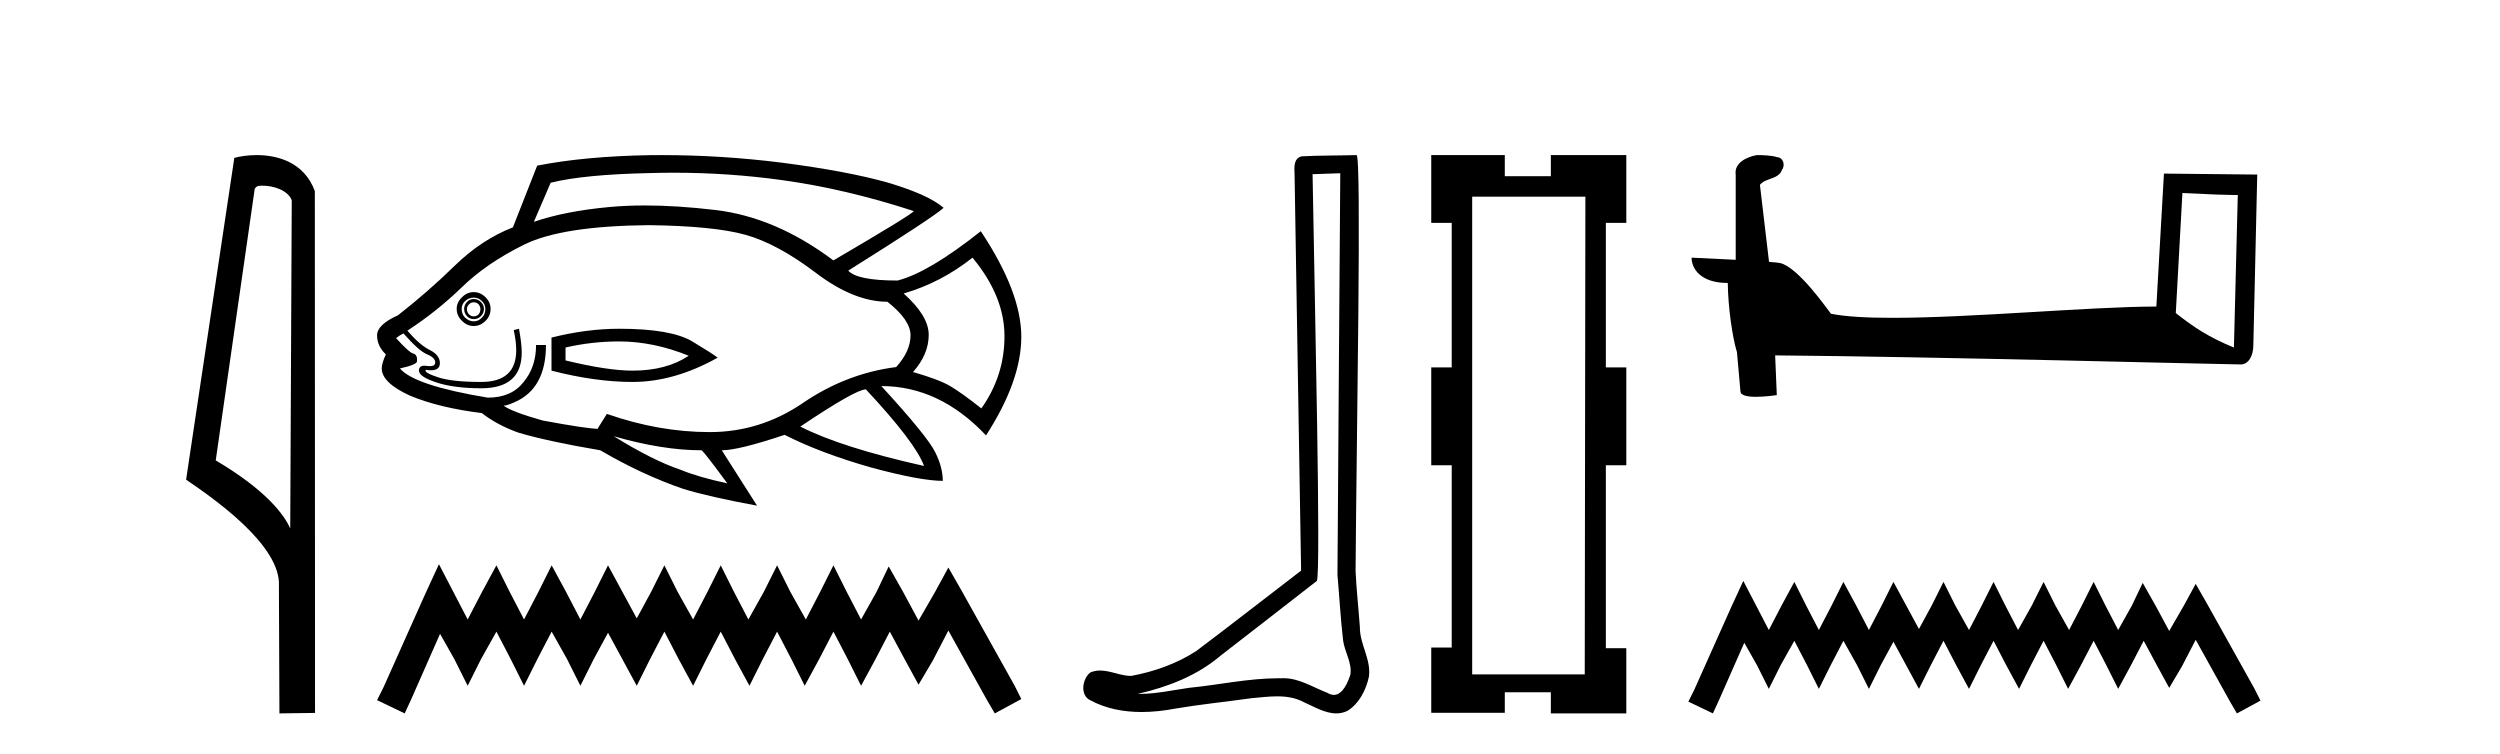
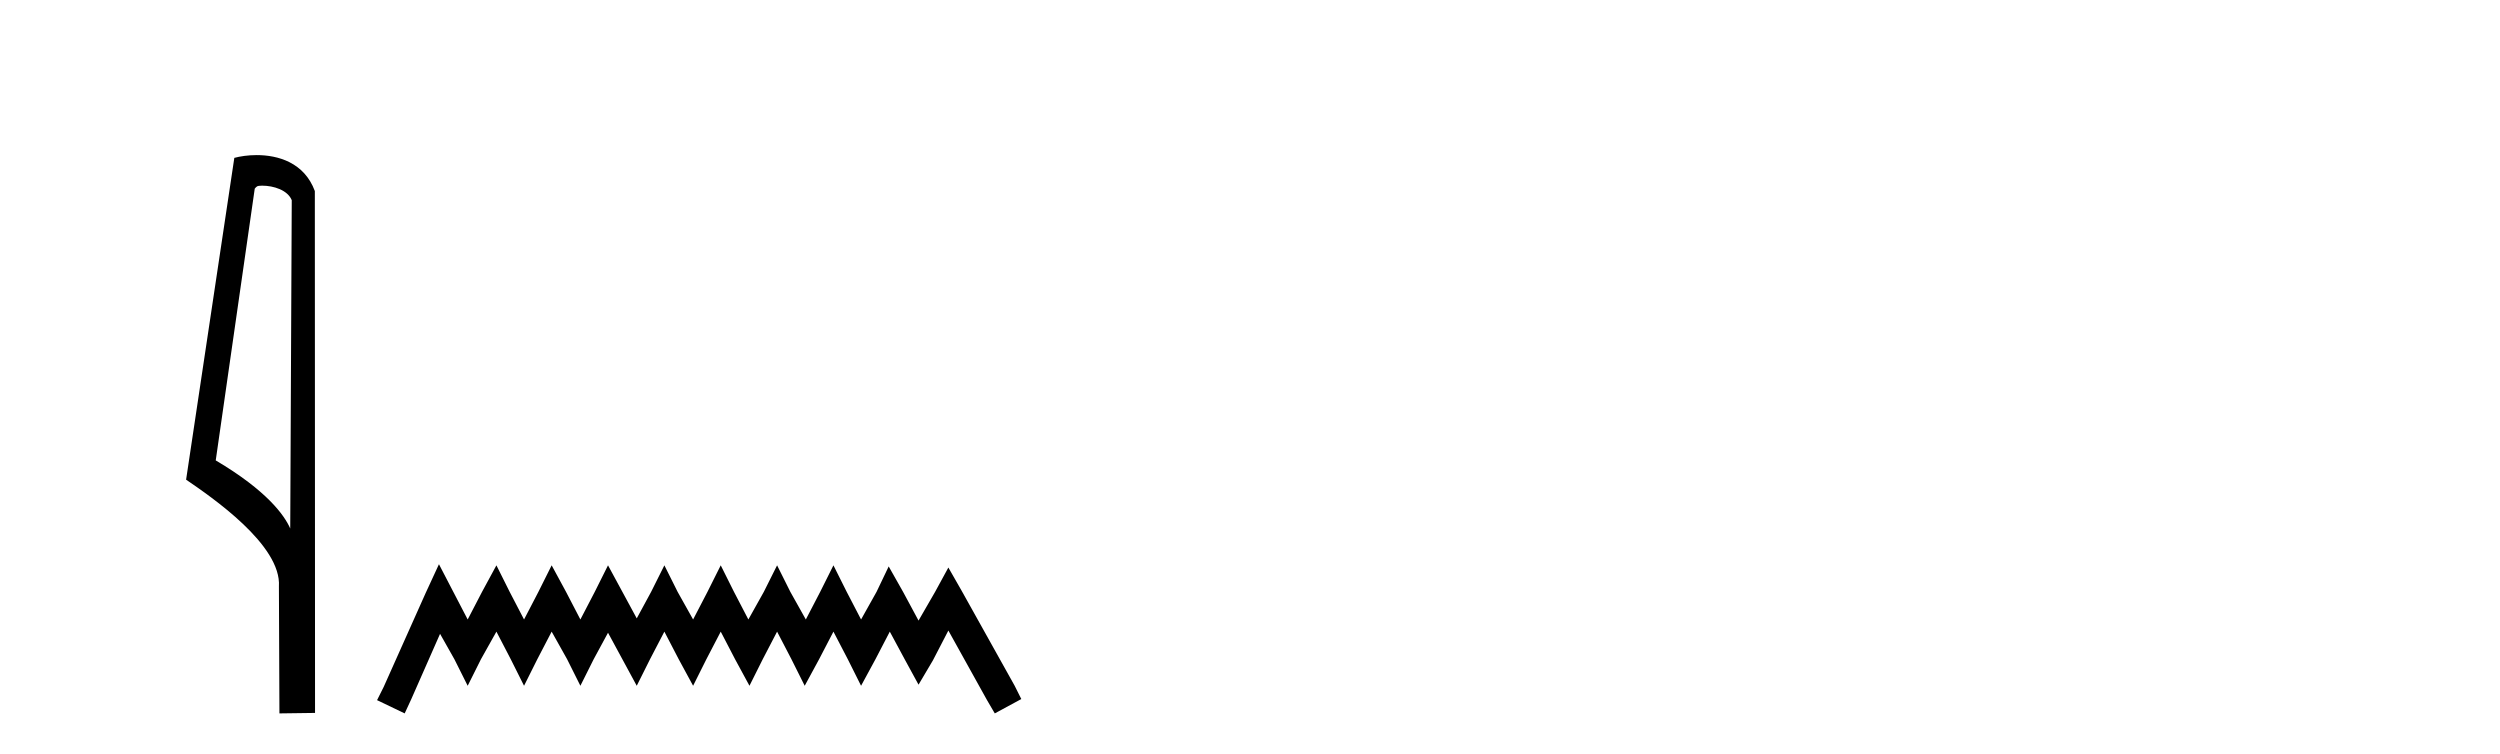
<svg xmlns="http://www.w3.org/2000/svg" width="136.0" height="41.0">
  <path d="M 14.259 10.1 C 14.884 10.1 15.648 10.34 15.871 10.89 L 15.789 28.751 L 15.789 28.751 C 15.473 28.034 14.531 26.699 11.736 25.046 L 13.858 10.263 C 13.958 10.157 13.955 10.1 14.259 10.1 ZM 15.789 28.751 L 15.789 28.751 C 15.789 28.751 15.789 28.751 15.789 28.751 L 15.789 28.751 L 15.789 28.751 ZM 13.962 8.437 C 13.484 8.437 13.053 8.505 12.747 8.588 L 10.124 26.094 C 11.512 27.044 15.325 29.648 15.173 31.91 L 15.201 38.809 L 17.138 38.783 L 17.127 10.393 C 16.551 8.837 15.12 8.437 13.962 8.437 Z" style="fill:#000000;stroke:none" />
-   <path d="M 36.661 9.396 Q 39.609 9.396 42.488 9.79 Q 45.995 10.27 49.713 11.484 Q 49.563 11.694 45.336 14.167 Q 42.203 11.814 38.92 11.424 Q 36.829 11.177 35.081 11.177 Q 34.073 11.177 33.179 11.259 Q 30.736 11.484 29.042 12.068 L 29.956 9.94 Q 31.77 9.49 35.367 9.415 Q 36.016 9.396 36.661 9.396 ZM 25.774 16.445 Q 25.924 16.445 26.029 16.55 Q 26.134 16.67 26.134 16.805 Q 26.134 17 26.029 17.105 Q 25.924 17.21 25.774 17.21 Q 25.624 17.21 25.519 17.105 Q 25.399 17 25.399 16.805 Q 25.399 16.67 25.519 16.55 Q 25.624 16.445 25.774 16.445 ZM 25.774 16.266 Q 25.549 16.266 25.399 16.43 Q 25.249 16.595 25.249 16.805 Q 25.249 17.03 25.399 17.195 Q 25.549 17.36 25.774 17.36 Q 25.999 17.36 26.164 17.195 Q 26.328 17.03 26.328 16.805 Q 26.328 16.595 26.164 16.43 Q 25.999 16.266 25.774 16.266 ZM 25.774 16.191 Q 26.029 16.191 26.209 16.371 Q 26.403 16.55 26.403 16.805 Q 26.403 17.105 26.209 17.285 Q 26.029 17.48 25.774 17.48 Q 25.519 17.48 25.309 17.285 Q 25.114 17.105 25.114 16.805 Q 25.114 16.55 25.309 16.371 Q 25.519 16.191 25.774 16.191 ZM 25.774 15.891 Q 25.399 15.891 25.129 16.176 Q 24.844 16.445 24.844 16.805 Q 24.844 17.18 25.129 17.45 Q 25.399 17.735 25.774 17.735 Q 26.134 17.735 26.418 17.45 Q 26.688 17.18 26.688 16.805 Q 26.688 16.445 26.418 16.176 Q 26.134 15.891 25.774 15.891 ZM 33.674 18.574 Q 35.547 18.574 37.466 19.353 Q 36.252 20.163 34.408 20.163 Q 33.059 20.163 30.765 19.608 L 30.765 18.904 Q 32.205 18.574 33.674 18.574 ZM 33.674 17.884 Q 31.92 17.884 30.001 18.364 L 30.001 20.163 Q 32.384 20.778 34.408 20.778 Q 36.686 20.778 39.04 19.458 Q 38.83 19.279 37.661 18.574 Q 36.507 17.884 33.674 17.884 ZM 52.905 14.017 Q 54.644 16.116 54.644 18.289 Q 54.644 20.448 53.385 22.217 Q 52.321 21.377 51.691 21.002 Q 51.077 20.643 49.668 20.238 Q 50.522 19.279 50.522 18.214 Q 50.522 17.18 49.158 15.966 Q 51.182 15.381 52.905 14.017 ZM 35.292 12.248 Q 38.83 12.293 40.554 12.773 Q 42.278 13.253 44.361 14.827 Q 46.445 16.415 48.274 16.415 Q 49.533 17.405 49.533 18.244 Q 49.533 19.099 48.753 19.968 Q 46.04 20.313 43.687 21.917 Q 41.363 23.506 38.605 23.506 Q 35.847 23.506 33.014 22.516 L 32.534 23.281 L 32.534 23.326 Q 31.95 23.326 29.521 22.876 Q 27.827 22.396 27.393 22.067 Q 27.573 22.067 27.977 21.887 Q 29.701 21.152 29.701 18.769 L 29.162 18.769 Q 29.162 19.968 28.487 20.778 Q 27.827 21.632 26.538 21.632 Q 22.536 20.972 21.757 20.043 Q 22.716 19.833 22.686 19.638 Q 22.716 19.309 22.491 19.234 Q 22.281 19.204 21.547 18.394 Q 21.727 18.244 21.951 18.139 Q 22.791 19.099 23.241 19.279 Q 23.675 19.458 23.675 19.713 Q 23.675 19.92 23.39 19.92 Q 23.323 19.92 23.241 19.908 Q 23.157 19.894 23.089 19.894 Q 22.791 19.894 22.791 20.163 Q 22.791 20.493 23.75 20.808 Q 24.71 21.122 26.179 21.122 Q 28.382 21.122 28.382 19.174 Q 28.382 18.694 28.232 17.884 L 27.947 17.959 Q 28.082 18.574 28.082 19.054 Q 28.082 20.778 26.179 20.778 Q 24.59 20.778 23.825 20.523 Q 23.046 20.268 23.166 20.118 L 23.166 20.118 Q 23.319 20.142 23.441 20.142 Q 23.93 20.142 23.93 19.758 Q 23.93 19.309 23.375 19.039 Q 22.836 18.769 22.161 17.989 Q 23.75 16.955 25.114 15.636 Q 26.463 14.317 28.532 13.298 Q 30.586 12.293 35.292 12.248 ZM 47.104 21.182 Q 49.818 24.09 50.267 25.349 Q 45.77 24.345 43.537 23.206 Q 46.55 21.182 47.104 21.182 ZM 33.389 23.731 Q 36.027 24.495 38.17 24.495 Q 38.35 24.645 39.565 26.294 Q 38.021 25.964 37.031 25.559 Q 35.517 25.05 33.389 23.731 ZM 35.999 8.437 Q 35.675 8.437 35.352 8.441 Q 31.8 8.501 29.222 9.011 L 27.902 12.368 Q 26.209 13.028 24.755 14.437 Q 23.301 15.861 21.652 17.15 Q 20.512 17.66 20.512 18.244 Q 20.512 18.829 20.992 19.279 Q 20.767 19.758 20.767 20.043 Q 20.767 20.823 22.311 21.527 Q 23.9 22.187 26.209 22.471 Q 27.063 23.131 28.202 23.536 Q 29.821 24.015 32.654 24.495 Q 34.933 25.829 37.166 26.594 Q 38.575 27.028 41.183 27.508 L 39.265 24.495 Q 40.179 24.495 42.682 23.656 Q 44.631 24.645 47.359 25.424 Q 50.072 26.159 51.287 26.159 Q 51.287 25.424 50.882 24.615 Q 50.477 23.761 47.944 21.002 Q 51.107 21.002 53.64 23.686 Q 55.559 20.718 55.559 18.319 Q 55.559 15.891 53.355 12.578 Q 50.522 14.827 48.828 15.261 Q 46.625 15.261 46.145 14.722 Q 50.852 11.769 51.332 11.304 Q 50.522 10.599 48.319 9.94 Q 46.1 9.31 42.503 8.846 Q 39.232 8.437 35.999 8.437 Z" style="fill:#000000;stroke:none" />
  <path d="M 23.879 30.694 L 23.157 32.257 L 20.873 37.367 L 20.512 38.088 L 22.015 38.809 L 22.376 38.028 L 23.939 34.481 L 24.72 35.864 L 25.442 37.306 L 26.163 35.864 L 27.005 34.361 L 27.786 35.864 L 28.508 37.306 L 29.229 35.864 L 30.01 34.361 L 30.852 35.864 L 31.573 37.306 L 32.295 35.864 L 33.076 34.421 L 33.858 35.864 L 34.639 37.306 L 35.36 35.864 L 36.142 34.361 L 36.923 35.864 L 37.705 37.306 L 38.426 35.864 L 39.208 34.361 L 39.989 35.864 L 40.771 37.306 L 41.492 35.864 L 42.274 34.361 L 43.055 35.864 L 43.776 37.306 L 44.558 35.864 L 45.339 34.361 L 46.121 35.864 L 46.842 37.306 L 47.624 35.864 L 48.405 34.361 L 49.247 35.924 L 49.968 37.246 L 50.75 35.924 L 51.591 34.301 L 53.695 38.088 L 54.116 38.809 L 55.559 38.028 L 55.198 37.306 L 52.313 32.137 L 51.591 30.874 L 50.87 32.197 L 49.968 33.76 L 49.127 32.197 L 48.345 30.814 L 47.684 32.197 L 46.842 33.7 L 46.061 32.197 L 45.339 30.754 L 44.618 32.197 L 43.837 33.7 L 42.995 32.197 L 42.274 30.754 L 41.552 32.197 L 40.711 33.7 L 39.929 32.197 L 39.208 30.754 L 38.486 32.197 L 37.705 33.7 L 36.863 32.197 L 36.142 30.754 L 35.421 32.197 L 34.639 33.64 L 33.858 32.197 L 33.076 30.754 L 32.355 32.197 L 31.573 33.7 L 30.792 32.197 L 30.01 30.754 L 29.289 32.197 L 28.508 33.7 L 27.726 32.197 L 27.005 30.754 L 26.223 32.197 L 25.442 33.7 L 24.66 32.197 L 23.879 30.694 Z" style="fill:#000000;stroke:none" />
-   <path d="M 72.911 9.424 C 72.861 16.711 72.803 23.997 72.758 31.284 C 72.864 32.464 72.926 33.649 73.063 34.826 C 73.143 35.455 73.553 36.041 73.464 36.685 C 73.33 37.12 73.044 37.802 72.562 37.802 C 72.455 37.802 72.338 37.769 72.211 37.691 C 71.43 37.391 70.685 36.894 69.824 36.894 C 69.776 36.894 69.728 36.895 69.68 36.898 C 69.637 36.898 69.594 36.897 69.552 36.897 C 67.914 36.897 66.305 37.259 64.681 37.418 C 63.793 37.544 62.909 37.747 62.008 37.747 C 61.97 37.747 61.932 37.746 61.894 37.745 C 63.519 37.378 65.124 36.757 66.404 35.665 C 68.147 34.31 69.895 32.963 71.634 31.604 C 71.87 31.314 71.521 16.507 71.404 9.476 C 71.906 9.459 72.409 9.441 72.911 9.424 ZM 73.796 8.437 C 73.796 8.437 73.796 8.437 73.796 8.437 C 72.935 8.465 71.654 8.452 70.797 8.506 C 70.338 8.639 70.418 9.152 70.425 9.52 C 70.544 16.694 70.662 23.868 70.78 31.042 C 68.879 32.496 66.993 33.973 65.081 35.412 C 64.01 36.109 62.772 36.543 61.523 36.772 C 60.964 36.766 60.4 36.477 59.844 36.477 C 59.665 36.477 59.487 36.507 59.311 36.586 C 58.882 36.915 58.734 37.817 59.308 38.093 C 60.172 38.557 61.135 38.733 62.104 38.733 C 62.715 38.733 63.33 38.663 63.924 38.55 C 65.304 38.315 66.698 38.178 68.084 37.982 C 68.54 37.942 69.014 37.881 69.48 37.881 C 69.984 37.881 70.479 37.953 70.934 38.201 C 71.482 38.444 72.086 38.809 72.696 38.809 C 72.899 38.809 73.104 38.768 73.307 38.668 C 73.945 38.27 74.314 37.528 74.47 36.81 C 74.599 35.873 73.966 35.044 73.977 34.114 C 73.905 33.096 73.789 32.08 73.743 31.061 C 73.795 23.698 74.079 8.437 73.796 8.437 Z" style="fill:#000000;stroke:none" />
-   <path d="M 86.245 10.698 L 86.21 36.687 L 80.087 36.687 L 80.087 10.698 ZM 77.86 8.437 L 77.86 12.125 L 78.973 12.125 L 78.973 19.987 L 77.86 19.987 L 77.86 25.31 L 78.973 25.31 L 78.973 35.226 L 77.86 35.226 L 77.86 38.775 L 81.861 38.775 L 81.861 37.661 L 84.366 37.661 L 84.366 38.809 L 88.471 38.809 L 88.471 35.261 L 87.358 35.261 L 87.358 25.31 L 88.471 25.31 L 88.471 19.987 L 87.358 19.987 L 87.358 12.125 L 88.471 12.125 L 88.471 8.437 L 84.366 8.437 L 84.366 9.585 L 81.861 9.585 L 81.861 8.437 Z" style="fill:#000000;stroke:none" />
-   <path d="M 118.723 10.501 C 120.312 10.578 121.19 10.61 121.566 10.61 C 121.643 10.61 121.7 10.609 121.736 10.606 L 121.736 10.606 L 121.525 18.906 C 120.161 18.35 119.32 17.787 118.363 17.031 L 118.723 10.501 ZM 95.648 8.437 C 95.603 8.437 95.57 8.438 95.555 8.439 C 95.03 8.536 94.33 8.856 94.422 9.501 C 94.422 11.045 94.422 12.589 94.422 14.133 C 93.393 14.079 92.336 14.032 92.022 14.016 L 92.022 14.016 C 92.022 14.598 92.492 15.394 93.991 15.394 C 94.007 16.707 94.237 18.315 94.483 19.136 C 94.485 19.135 94.486 19.134 94.488 19.133 L 94.68 21.284 C 94.68 21.522 95.088 21.587 95.533 21.587 C 96.069 21.587 96.658 21.493 96.658 21.493 L 96.568 19.333 L 96.568 19.333 C 105.002 19.399 121.096 19.826 121.894 19.826 C 122.307 19.826 122.582 19.383 122.582 18.768 L 122.794 9.496 L 117.718 9.443 L 117.306 16.675 C 113.628 16.686 107.274 17.29 102.954 17.29 C 101.582 17.29 100.414 17.229 99.604 17.068 C 99.44 16.871 97.855 14.561 96.847 14.311 C 96.767 14.291 96.531 14.269 96.235 14.246 C 96.071 12.849 95.905 11.451 95.74 10.054 C 96.056 9.665 96.757 9.771 96.943 9.232 C 97.134 8.979 97.004 8.557 96.659 8.548 C 96.44 8.46 95.88 8.437 95.648 8.437 Z" style="fill:#000000;stroke:none" />
-   <path d="M 94.836 31.602 L 94.195 32.99 L 92.166 37.528 L 91.846 38.169 L 93.181 38.809 L 93.501 38.115 L 94.889 34.966 L 95.583 36.193 L 96.224 37.475 L 96.864 36.193 L 97.612 34.859 L 98.306 36.193 L 98.946 37.475 L 99.587 36.193 L 100.281 34.859 L 101.028 36.193 L 101.669 37.475 L 102.309 36.193 L 103.003 34.912 L 103.697 36.193 L 104.391 37.475 L 105.032 36.193 L 105.726 34.859 L 106.42 36.193 L 107.114 37.475 L 107.755 36.193 L 108.449 34.859 L 109.143 36.193 L 109.837 37.475 L 110.477 36.193 L 111.171 34.859 L 111.865 36.193 L 112.506 37.475 L 113.2 36.193 L 113.894 34.859 L 114.588 36.193 L 115.229 37.475 L 115.923 36.193 L 116.617 34.859 L 117.364 36.247 L 118.005 37.421 L 118.699 36.247 L 119.446 34.805 L 121.314 38.169 L 121.688 38.809 L 122.969 38.115 L 122.649 37.475 L 120.087 32.884 L 119.446 31.763 L 118.805 32.937 L 118.005 34.325 L 117.257 32.937 L 116.563 31.709 L 115.976 32.937 L 115.229 34.272 L 114.535 32.937 L 113.894 31.656 L 113.253 32.937 L 112.559 34.272 L 111.812 32.937 L 111.171 31.656 L 110.531 32.937 L 109.783 34.272 L 109.089 32.937 L 108.449 31.656 L 107.808 32.937 L 107.114 34.272 L 106.367 32.937 L 105.726 31.656 L 105.085 32.937 L 104.391 34.218 L 103.697 32.937 L 103.003 31.656 L 102.363 32.937 L 101.669 34.272 L 100.975 32.937 L 100.281 31.656 L 99.64 32.937 L 98.946 34.272 L 98.252 32.937 L 97.612 31.656 L 96.918 32.937 L 96.224 34.272 L 95.53 32.937 L 94.836 31.602 Z" style="fill:#000000;stroke:none" />
</svg>